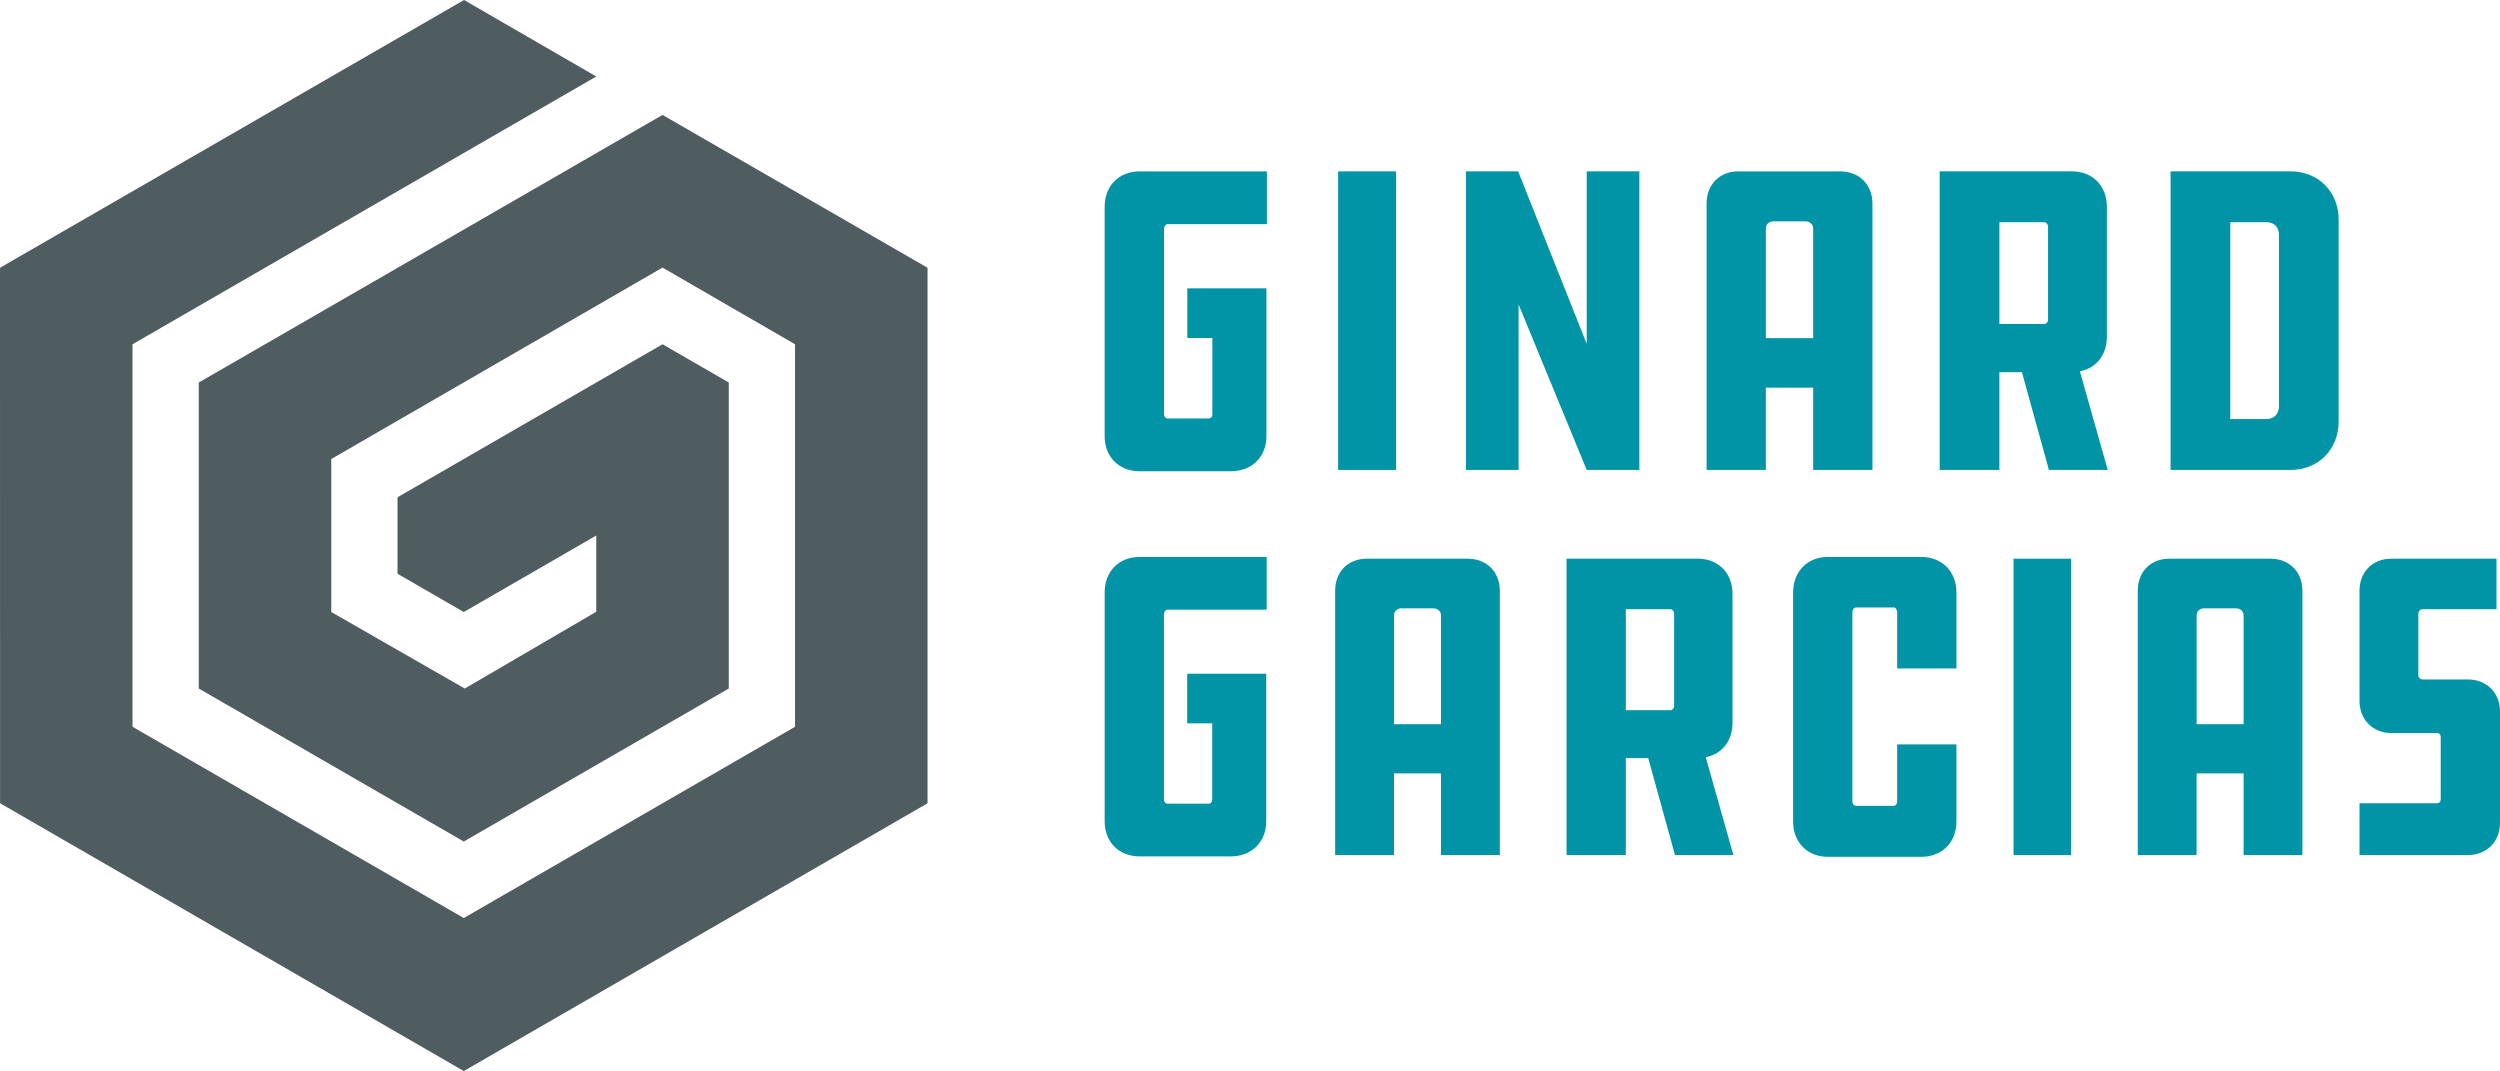
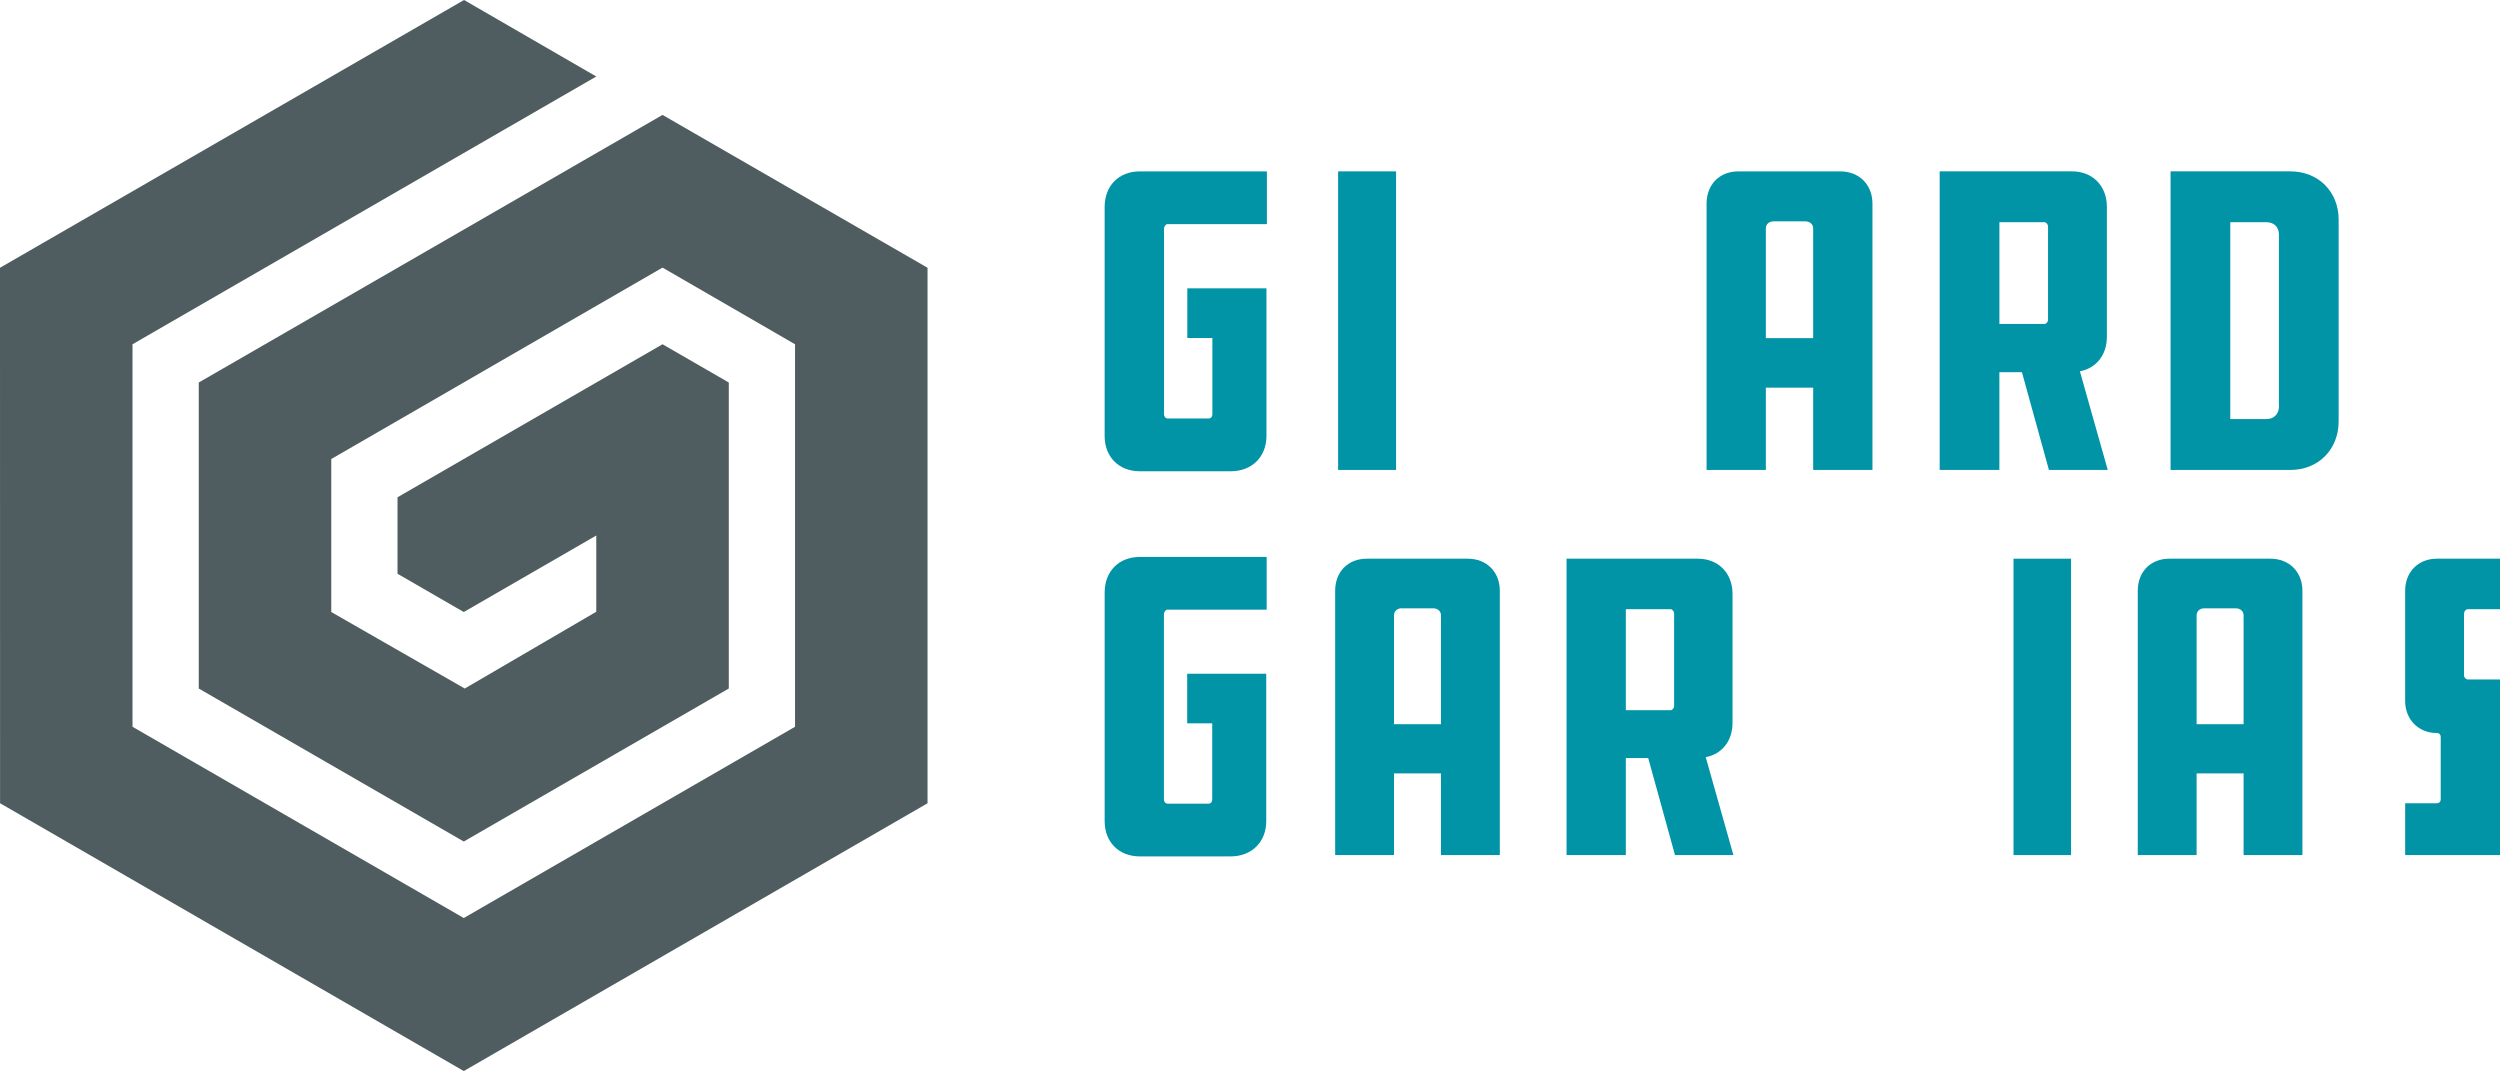
<svg xmlns="http://www.w3.org/2000/svg" id="Capa_2" data-name="Capa 2" width="200" height="85.683" viewBox="0 0 200 85.683">
  <defs>
    <style>
      .cls-1 {
        fill: #4f5d61;
      }

      .cls-1, .cls-2 {
        stroke-width: 0px;
      }

      .cls-2 {
        fill: #0094a6;
      }
    </style>
  </defs>
  <polygon class="cls-1" points="37.103 85.683 .005 64.259 0 21.421 37.123 0 47.702 6.12 10.601 27.541 10.601 58.142 37.102 73.442 63.603 58.142 63.603 27.541 53.002 21.408 26.501 36.721 26.501 48.962 37.181 55.082 47.702 48.94 47.702 42.841 37.102 48.962 31.802 45.902 31.802 39.781 53.002 27.541 58.303 30.601 58.303 55.082 37.102 67.322 15.901 55.082 15.901 30.601 53.002 9.193 74.203 21.421 74.203 64.262 37.103 85.683" />
  <g>
    <path class="cls-2" d="m111.686,37.595h-4.636V13.709h4.636v23.886Z" />
-     <path class="cls-2" d="m121.488,24.36v13.234h-4.211V13.709h4.176l5.485,13.801v-13.801h4.211v23.886h-4.211l-5.449-13.234Z" />
    <path class="cls-2" d="m149.796,37.595h-4.742v-6.582h-3.786v6.582h-4.742v-21.302c0-1.522,1.026-2.583,2.548-2.583h8.139c1.522,0,2.583,1.062,2.583,2.583v21.302Zm-4.742-10.545v-8.776c0-.354-.283-.566-.637-.566h-2.548c-.354,0-.602.248-.602.566v8.776h3.786Z" />
    <path class="cls-2" d="m165.755,13.709c1.663,0,2.795,1.168,2.795,2.831v10.404c0,1.451-.849,2.512-2.159,2.76l2.229,7.891h-4.706l-2.159-7.82h-1.805v7.82h-4.777V13.709h10.58Zm-1.911,4.423c0-.177-.142-.354-.283-.354h-3.609v8.139h3.609c.142,0,.283-.177.283-.319v-7.466Z" />
    <path class="cls-2" d="m183.235,13.709c2.229,0,3.857,1.628,3.857,3.857v16.136c0,2.265-1.628,3.893-3.857,3.893h-9.59V13.709h9.59Zm-.92,5.06c0-.602-.389-.991-.991-.991h-2.902v15.747h2.902c.602,0,.991-.425.991-.991v-13.765Z" />
    <path class="cls-2" d="m94.985,27.042h2.005v6.086c0,.211-.106.352-.317.352h-3.272c-.141,0-.281-.141-.281-.352v-14.81c0-.211.141-.387.281-.387h7.95v-4.221h-10.166c-1.689,0-2.814,1.161-2.814,2.849v18.328c0,1.653,1.126,2.814,2.814,2.814h7.282c1.688,0,2.849-1.161,2.849-2.814v-11.82h-6.332v3.975Z" />
  </g>
  <g>
    <path class="cls-2" d="m94.976,57.868h2.002v6.077c0,.211-.105.351-.316.351h-3.267c-.14,0-.281-.141-.281-.351v-14.788c0-.211.141-.386.281-.386h7.939v-4.215h-10.151c-1.686,0-2.81,1.159-2.81,2.845v18.301c0,1.651,1.124,2.81,2.81,2.81h7.271c1.686,0,2.845-1.159,2.845-2.81v-11.802h-6.323v3.969Z" />
    <path class="cls-2" d="m119.985,68.406h-4.707v-6.533h-3.758v6.533h-4.707v-21.146c0-1.51,1.019-2.564,2.529-2.564h8.079c1.51,0,2.564,1.054,2.564,2.564v21.146Zm-4.707-10.468v-8.711c0-.351-.281-.562-.632-.562h-2.529c-.351,0-.597.246-.597.562v8.711h3.758Z" />
    <path class="cls-2" d="m135.827,44.696c1.651,0,2.775,1.159,2.775,2.81v10.327c0,1.44-.843,2.494-2.143,2.74l2.213,7.833h-4.672l-2.143-7.763h-1.791v7.763h-4.742v-23.71h10.503Zm-1.897,4.391c0-.176-.141-.351-.281-.351h-3.583v8.079h3.583c.141,0,.281-.176.281-.316v-7.412Z" />
-     <path class="cls-2" d="m156.515,59.554v6.182c0,1.651-1.159,2.81-2.81,2.81h-7.482c-1.616,0-2.775-1.159-2.775-2.81v-18.336c0-1.686,1.159-2.845,2.775-2.845h7.482c1.651,0,2.81,1.159,2.81,2.845v6.077h-4.742v-4.496c0-.211-.141-.386-.246-.386h-3.021c-.176,0-.316.176-.316.386v15.14c0,.211.141.351.316.351h2.951c.176,0,.316-.14.316-.351v-4.567h4.742Z" />
    <path class="cls-2" d="m165.683,68.406h-4.602v-23.71h4.602v23.71Z" />
    <path class="cls-2" d="m184.194,68.406h-4.707v-6.533h-3.759v6.533h-4.707v-21.146c0-1.51,1.019-2.564,2.529-2.564h8.079c1.51,0,2.564,1.054,2.564,2.564v21.146Zm-4.707-10.468v-8.711c0-.351-.281-.562-.632-.562h-2.529c-.351,0-.597.246-.597.562v8.711h3.759Z" />
-     <path class="cls-2" d="m188.76,64.261h6.182c.211,0,.316-.14.316-.316v-4.988c0-.176-.105-.316-.316-.316h-3.653c-1.475,0-2.529-1.089-2.529-2.564v-8.817c0-1.51,1.054-2.564,2.529-2.564h8.43v4.04h-5.936c-.176,0-.316.176-.316.386v4.918c0,.141.141.316.316.316h3.653c1.475,0,2.564,1.054,2.564,2.564v8.922c0,1.51-1.089,2.564-2.564,2.564h-8.676v-4.145Z" />
+     <path class="cls-2" d="m188.76,64.261h6.182c.211,0,.316-.14.316-.316v-4.988c0-.176-.105-.316-.316-.316c-1.475,0-2.529-1.089-2.529-2.564v-8.817c0-1.51,1.054-2.564,2.529-2.564h8.43v4.04h-5.936c-.176,0-.316.176-.316.386v4.918c0,.141.141.316.316.316h3.653c1.475,0,2.564,1.054,2.564,2.564v8.922c0,1.51-1.089,2.564-2.564,2.564h-8.676v-4.145Z" />
  </g>
</svg>